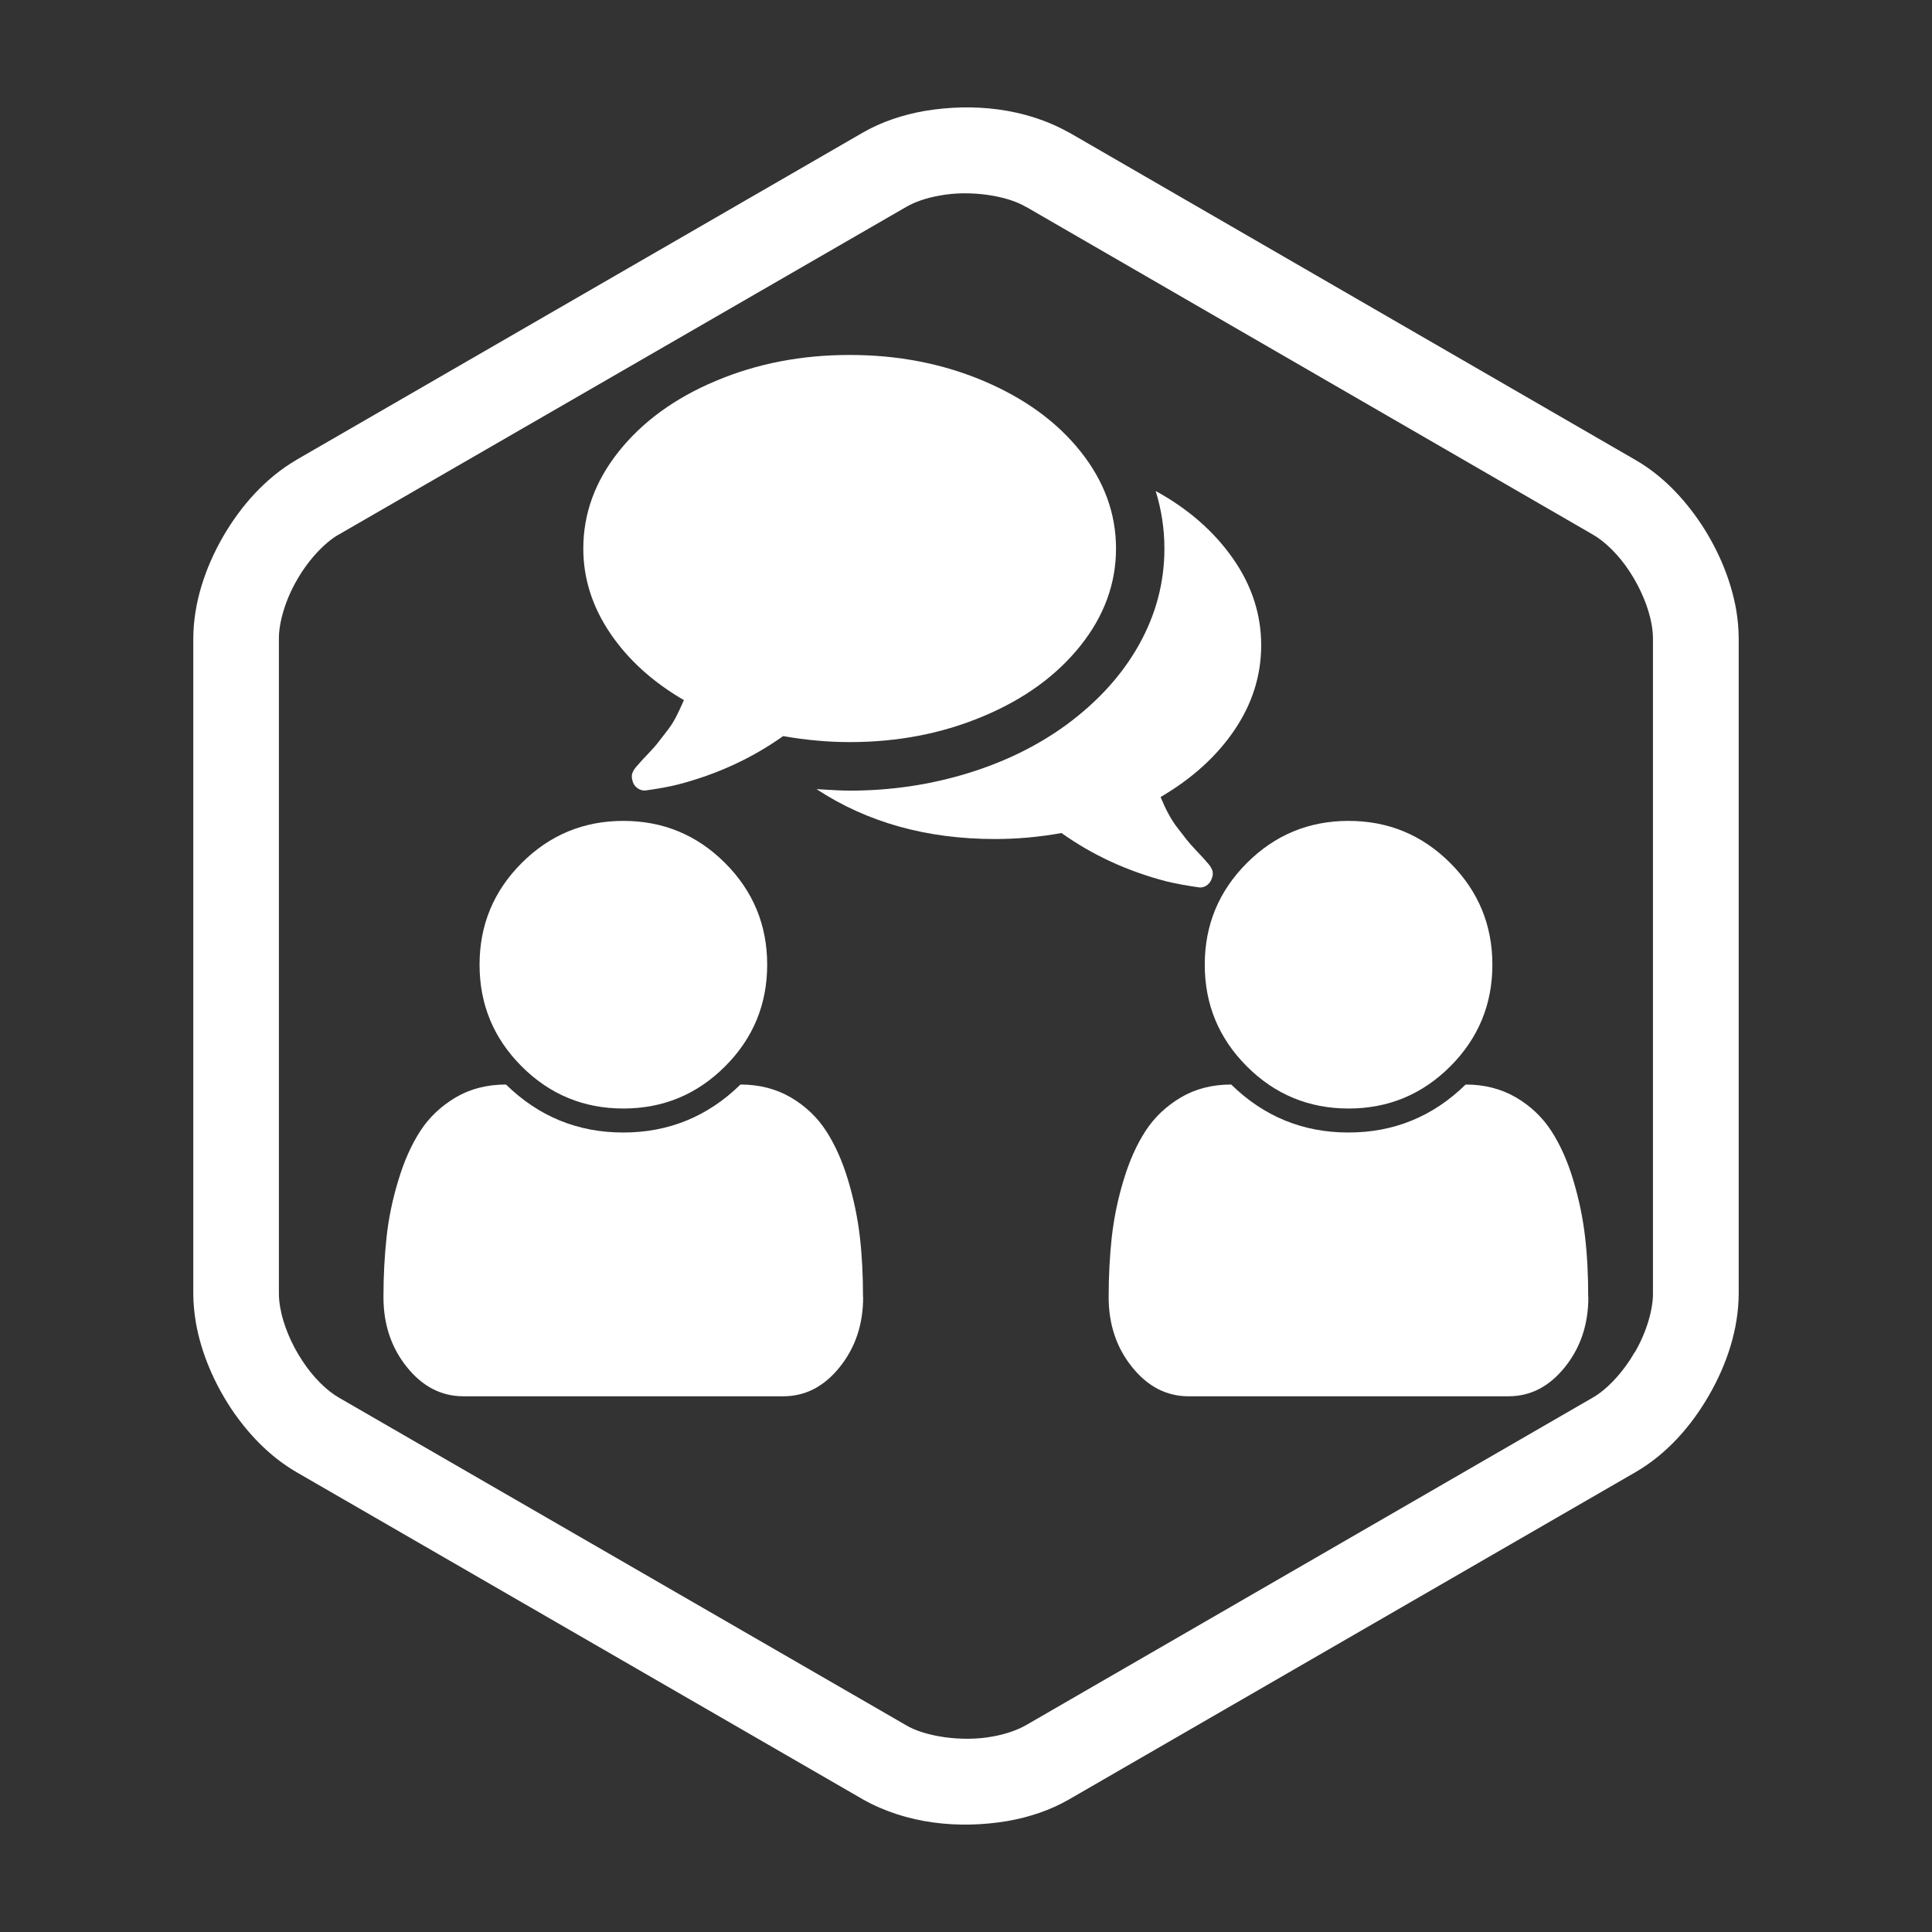
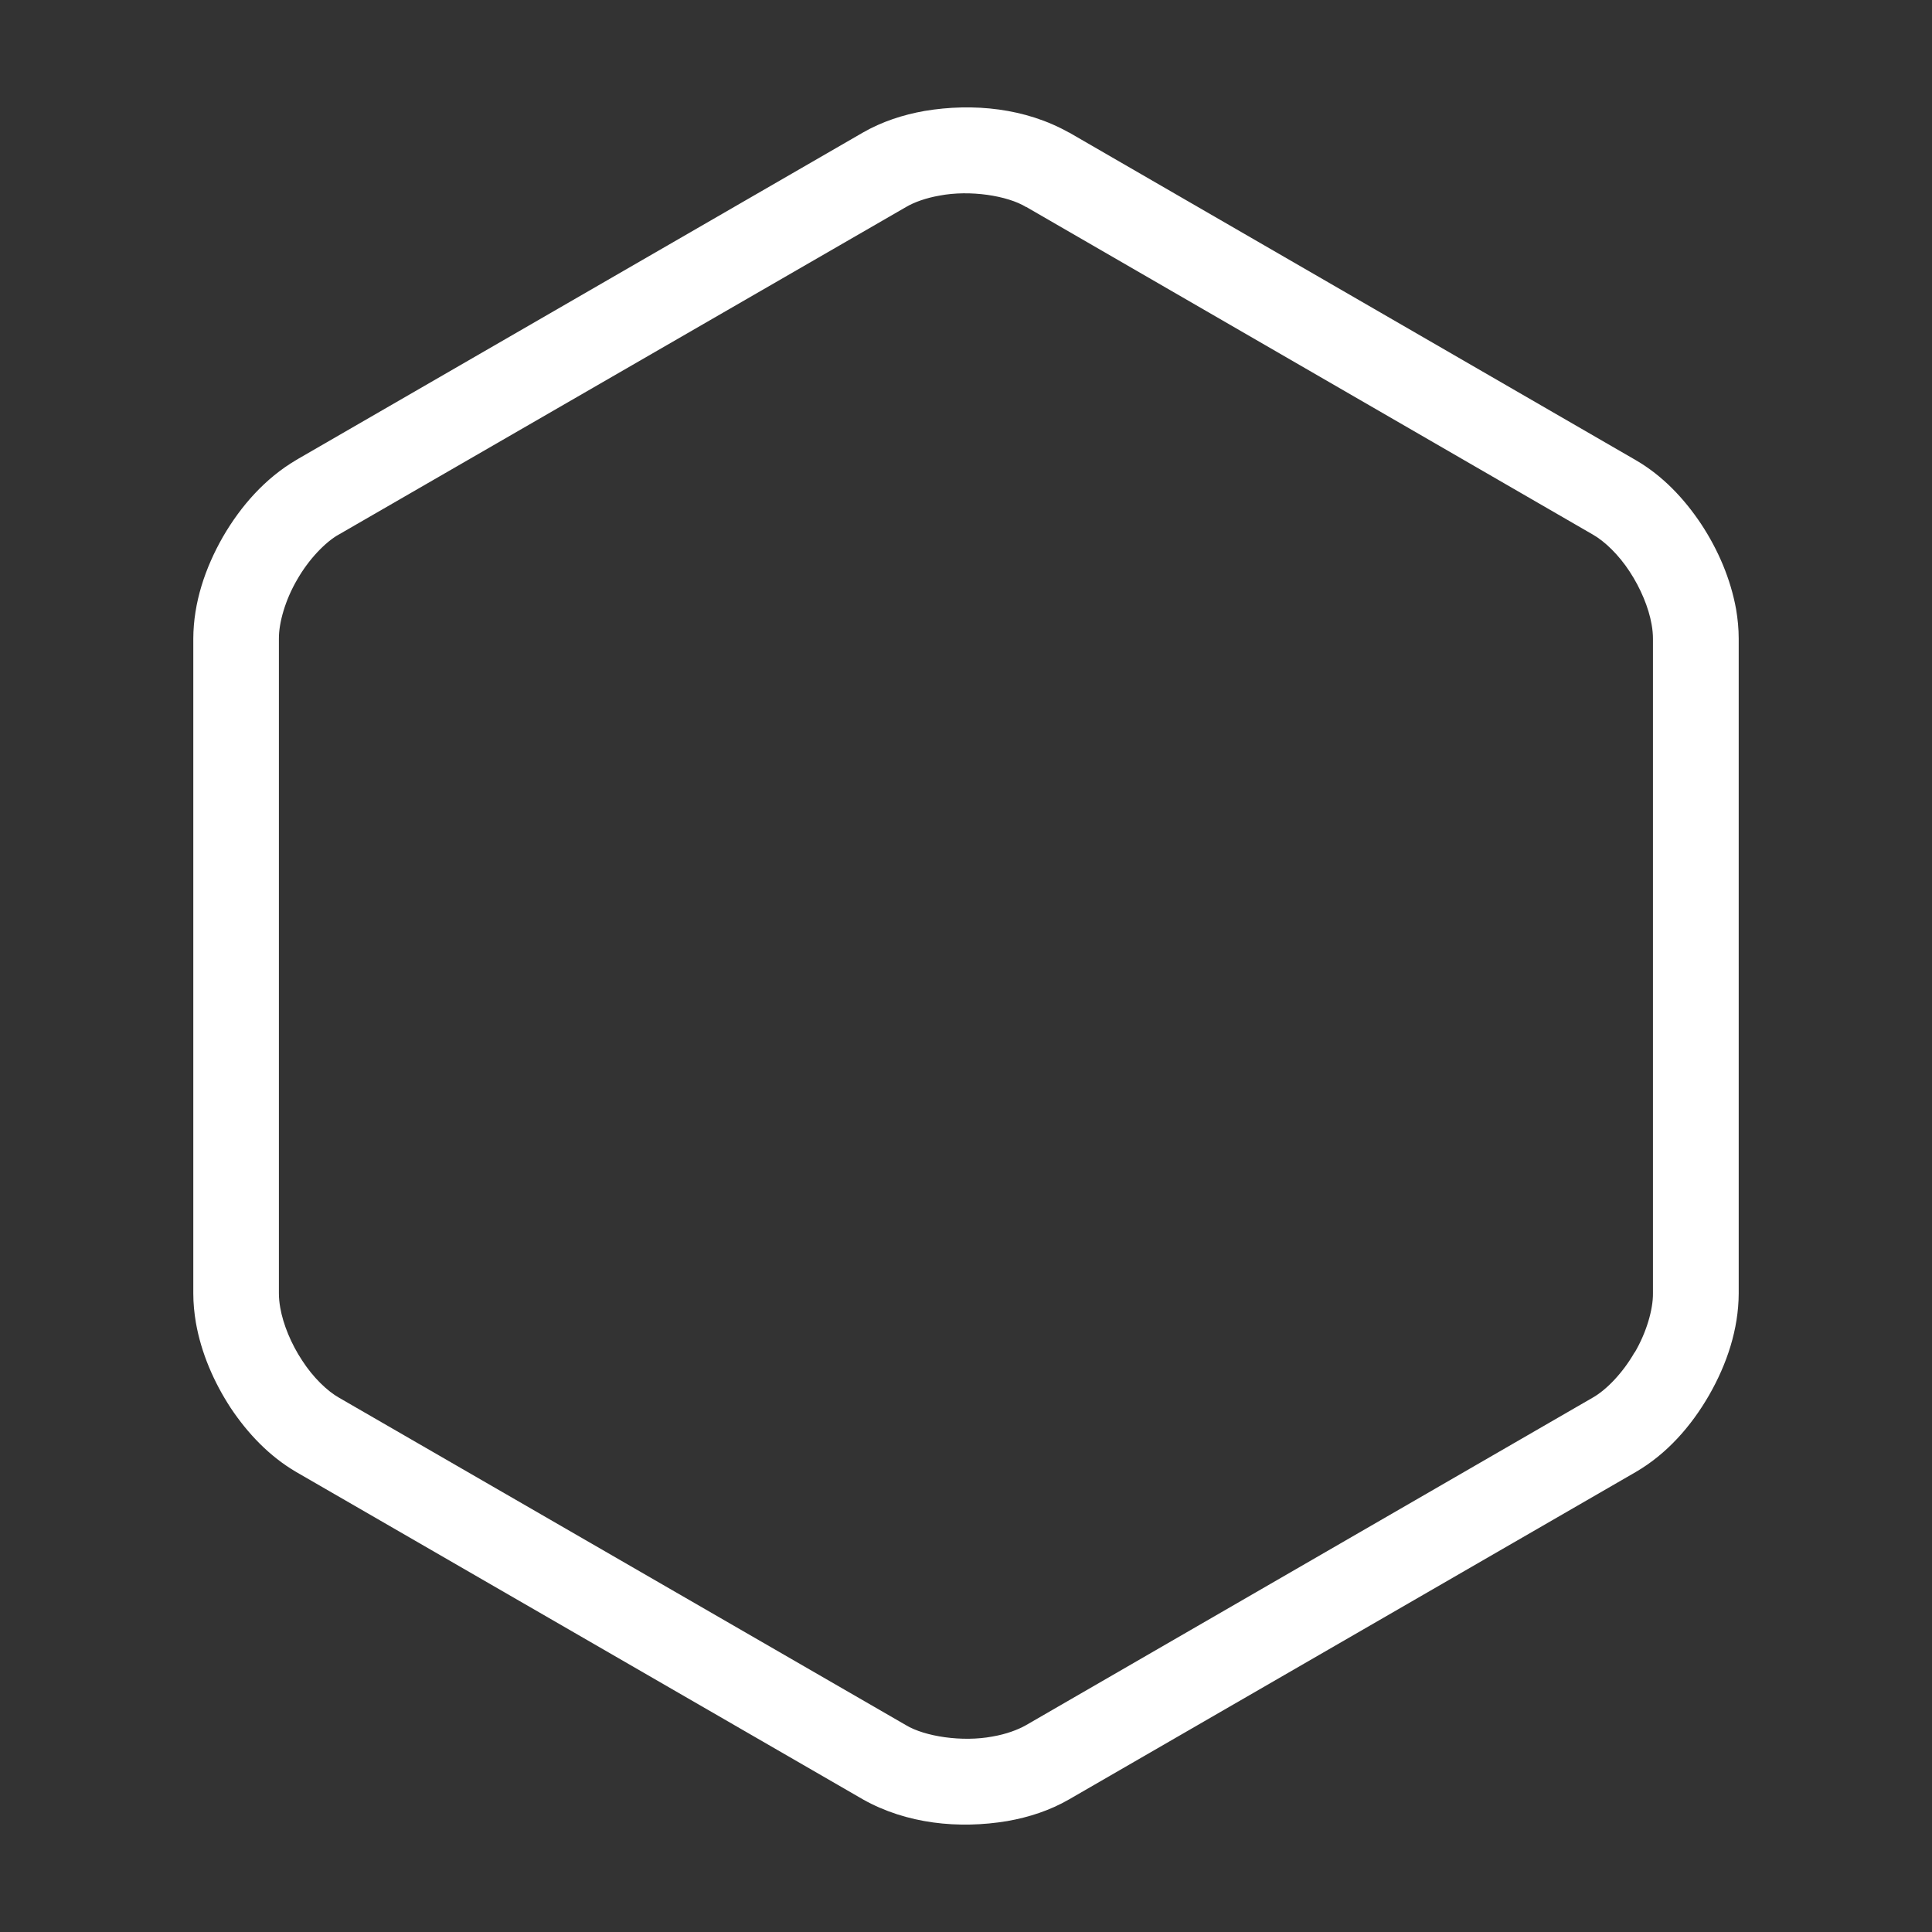
<svg xmlns="http://www.w3.org/2000/svg" id="a" viewBox="0 0 141.73 141.73">
  <rect x="0" y="0" width="141.73" height="141.73" fill="#333333" stroke="none" />
  <defs>
    <style>.b{fill:#fff;}</style>
  </defs>
  <g>
-     <path class="b" d="M79.26,33.11c1.74,2.18,2.61,4.56,2.61,7.13s-.87,4.95-2.61,7.13c-1.74,2.18-4.11,3.91-7.12,5.17-3.01,1.27-6.27,1.9-9.81,1.9-1.59,0-3.22-.15-4.88-.44-2.29,1.63-4.86,2.81-7.71,3.55-.67,.17-1.46,.31-2.39,.44h-.08c-.2,0-.39-.07-.57-.22-.18-.15-.28-.34-.32-.58-.02-.06-.03-.12-.03-.18s0-.13,.01-.18c0-.06,.03-.11,.05-.17,.03-.05,.05-.1,.07-.14,.02-.04,.05-.09,.1-.15,.05-.06,.08-.11,.11-.14,.03-.03,.07-.07,.13-.14s.09-.11,.11-.13c.09-.11,.31-.34,.64-.69,.33-.35,.57-.62,.72-.82,.15-.19,.36-.46,.62-.8,.27-.34,.5-.7,.69-1.07s.38-.78,.57-1.22c-2.29-1.33-4.1-2.97-5.41-4.91-1.31-1.94-1.97-4.01-1.97-6.21,0-2.57,.87-4.95,2.61-7.13,1.74-2.18,4.11-3.91,7.12-5.17,3.01-1.27,6.27-1.9,9.81-1.9s6.8,.63,9.81,1.9c3,1.27,5.38,2.99,7.12,5.17Zm13.26,14.23c0,2.22-.66,4.3-1.97,6.23-1.31,1.93-3.12,3.56-5.41,4.9,.18,.44,.37,.85,.57,1.22s.42,.73,.69,1.07c.27,.34,.48,.61,.62,.8,.15,.19,.39,.47,.72,.82,.33,.35,.55,.58,.64,.69,.02,.02,.06,.06,.11,.13,.06,.06,.1,.11,.13,.14,.03,.03,.06,.07,.11,.14,.05,.06,.08,.12,.1,.15s.04,.08,.07,.14c.03,.06,.05,.11,.06,.17,0,.05,.01,.12,.01,.18s0,.13-.03,.18c-.06,.26-.18,.46-.36,.61-.19,.15-.39,.21-.61,.19-.92-.13-1.72-.28-2.39-.44-2.85-.74-5.42-1.92-7.71-3.55-1.66,.3-3.29,.44-4.88,.44-5.01,0-9.38-1.22-13.09-3.66,1.07,.07,1.89,.11,2.44,.11,2.98,0,5.83-.42,8.57-1.25,2.74-.83,5.18-2.02,7.32-3.58,2.31-1.7,4.09-3.66,5.33-5.88,1.24-2.22,1.86-4.57,1.86-7.05,0-1.42-.21-2.83-.64-4.22,2.39,1.31,4.27,2.96,5.66,4.94,1.39,1.98,2.08,4.11,2.08,6.38Z" />
-     <path class="b" d="M63.32,95.15c0,2-.57,3.71-1.72,5.14s-2.52,2.14-4.14,2.14h-23.47c-1.61,0-2.99-.71-4.14-2.14s-1.72-3.14-1.72-5.14c0-1.56,.08-3.03,.23-4.41s.44-2.78,.87-4.18c.42-1.4,.96-2.6,1.61-3.6,.65-1,1.51-1.81,2.58-2.45,1.07-.63,2.3-.95,3.7-.95,2.4,2.35,5.27,3.52,8.6,3.52s6.2-1.17,8.6-3.52c1.39,0,2.62,.32,3.7,.95,1.07,.63,1.93,1.45,2.58,2.45,.65,1,1.19,2.2,1.61,3.6,.42,1.4,.71,2.79,.87,4.18s.23,2.85,.23,4.41Zm-10.13-31.84c2.06,2.06,3.09,4.55,3.09,7.46s-1.03,5.4-3.09,7.46-4.55,3.09-7.46,3.09-5.4-1.03-7.46-3.09c-2.06-2.06-3.09-4.55-3.09-7.46s1.03-5.4,3.09-7.46c2.06-2.06,4.55-3.09,7.46-3.09s5.4,1.03,7.46,3.09Z" />
-     <path class="b" d="M116.52,95.15c0,2-.57,3.71-1.72,5.14s-2.52,2.14-4.14,2.14h-23.47c-1.61,0-2.99-.71-4.14-2.14s-1.72-3.14-1.72-5.14c0-1.56,.08-3.03,.23-4.41,.16-1.38,.44-2.78,.87-4.18,.42-1.4,.96-2.6,1.61-3.6,.65-1,1.51-1.81,2.58-2.45,1.07-.63,2.3-.95,3.7-.95,2.4,2.35,5.27,3.52,8.6,3.52s6.2-1.17,8.6-3.52c1.39,0,2.62,.32,3.7,.95,1.07,.63,1.93,1.45,2.58,2.45,.65,1,1.19,2.2,1.61,3.6,.42,1.4,.71,2.79,.87,4.18,.16,1.38,.23,2.85,.23,4.41Zm-10.13-31.84c2.06,2.06,3.09,4.55,3.09,7.46s-1.03,5.4-3.09,7.46c-2.06,2.06-4.55,3.09-7.46,3.09s-5.4-1.03-7.46-3.09c-2.06-2.06-3.09-4.55-3.09-7.46s1.03-5.4,3.09-7.46,4.55-3.09,7.46-3.09,5.4,1.03,7.46,3.09Z" />
-   </g>
+     </g>
  <path class="b" d="M127.36,44.7c-.4-2.22-1.31-4.35-2.56-6.25-1.26-1.89-2.84-3.56-4.81-4.7L78.41,9.71l.02,.02c-3.19-1.8-7.03-2.19-10.61-1.59-1.58,.28-3.11,.78-4.51,1.58L21.89,33.65l-.15,.09c-2.28,1.34-4.06,3.36-5.38,5.63-1.31,2.29-2.17,4.84-2.18,7.48v48.03h0c0,.72,.07,1.44,.19,2.15,.39,2.22,1.31,4.35,2.55,6.25,1.26,1.89,2.85,3.56,4.82,4.71l41.32,23.87,.24,.14c3.2,1.8,7.03,2.19,10.61,1.59,1.58-.28,3.12-.78,4.52-1.59l41.56-24.01h0c2.29-1.33,4.07-3.36,5.38-5.63,1.31-2.28,2.17-4.84,2.18-7.48V46.85c0-.72-.07-1.44-.19-2.15m-7.45,54.51c-.85,1.49-2.06,2.75-3.07,3.32l-41.56,24.02h0c-.61,.35-1.48,.67-2.47,.84-2.22,.42-4.98,0-6.36-.84l-41.57-24.01h0c-.87-.49-1.91-1.49-2.71-2.73-.81-1.22-1.4-2.66-1.61-3.87-.07-.39-.1-.74-.1-1.06h0V46.85c-.01-1.16,.47-2.85,1.34-4.33,.85-1.49,2.06-2.75,3.07-3.32l-.39,.23L66.46,15.19c.61-.36,1.48-.67,2.46-.84,2.23-.43,4.99,0,6.36,.84h.02l41.09,23.76,.45,.26c.87,.49,1.91,1.49,2.71,2.72,.81,1.23,1.4,2.66,1.61,3.87,.07,.38,.1,.74,.1,1.06v48.03c.01,1.16-.47,2.85-1.34,4.33" />
</svg>